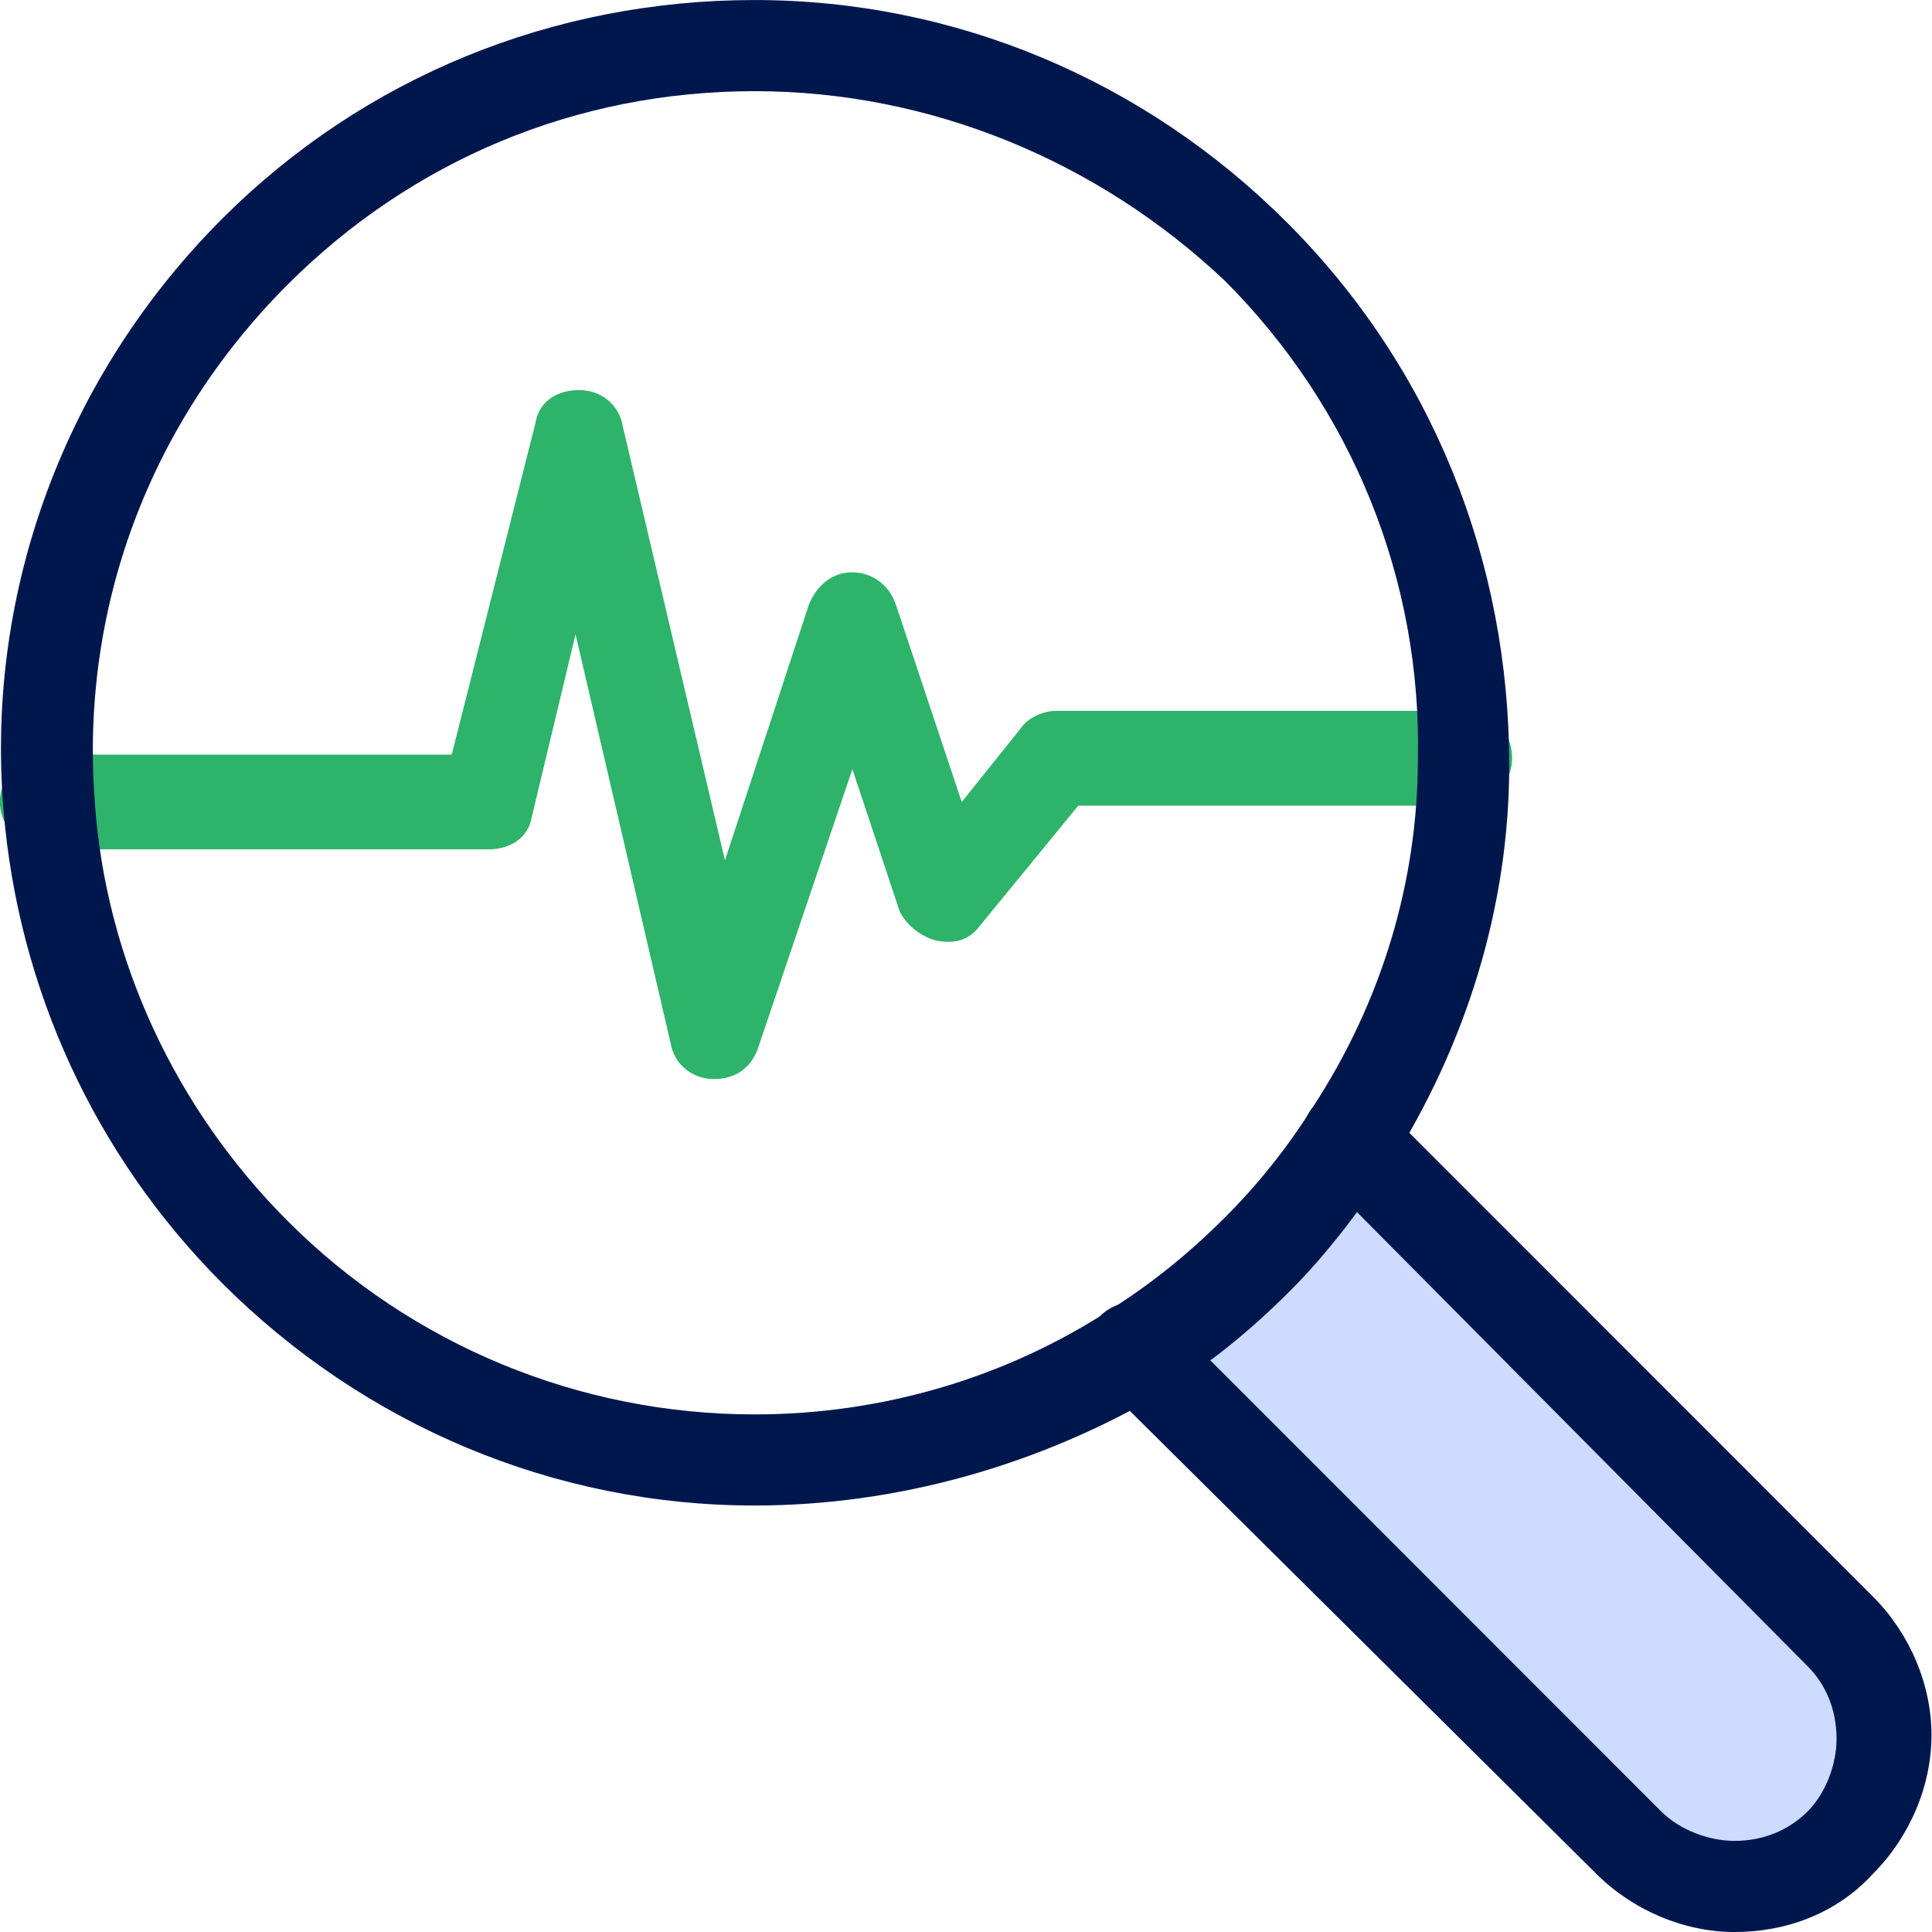
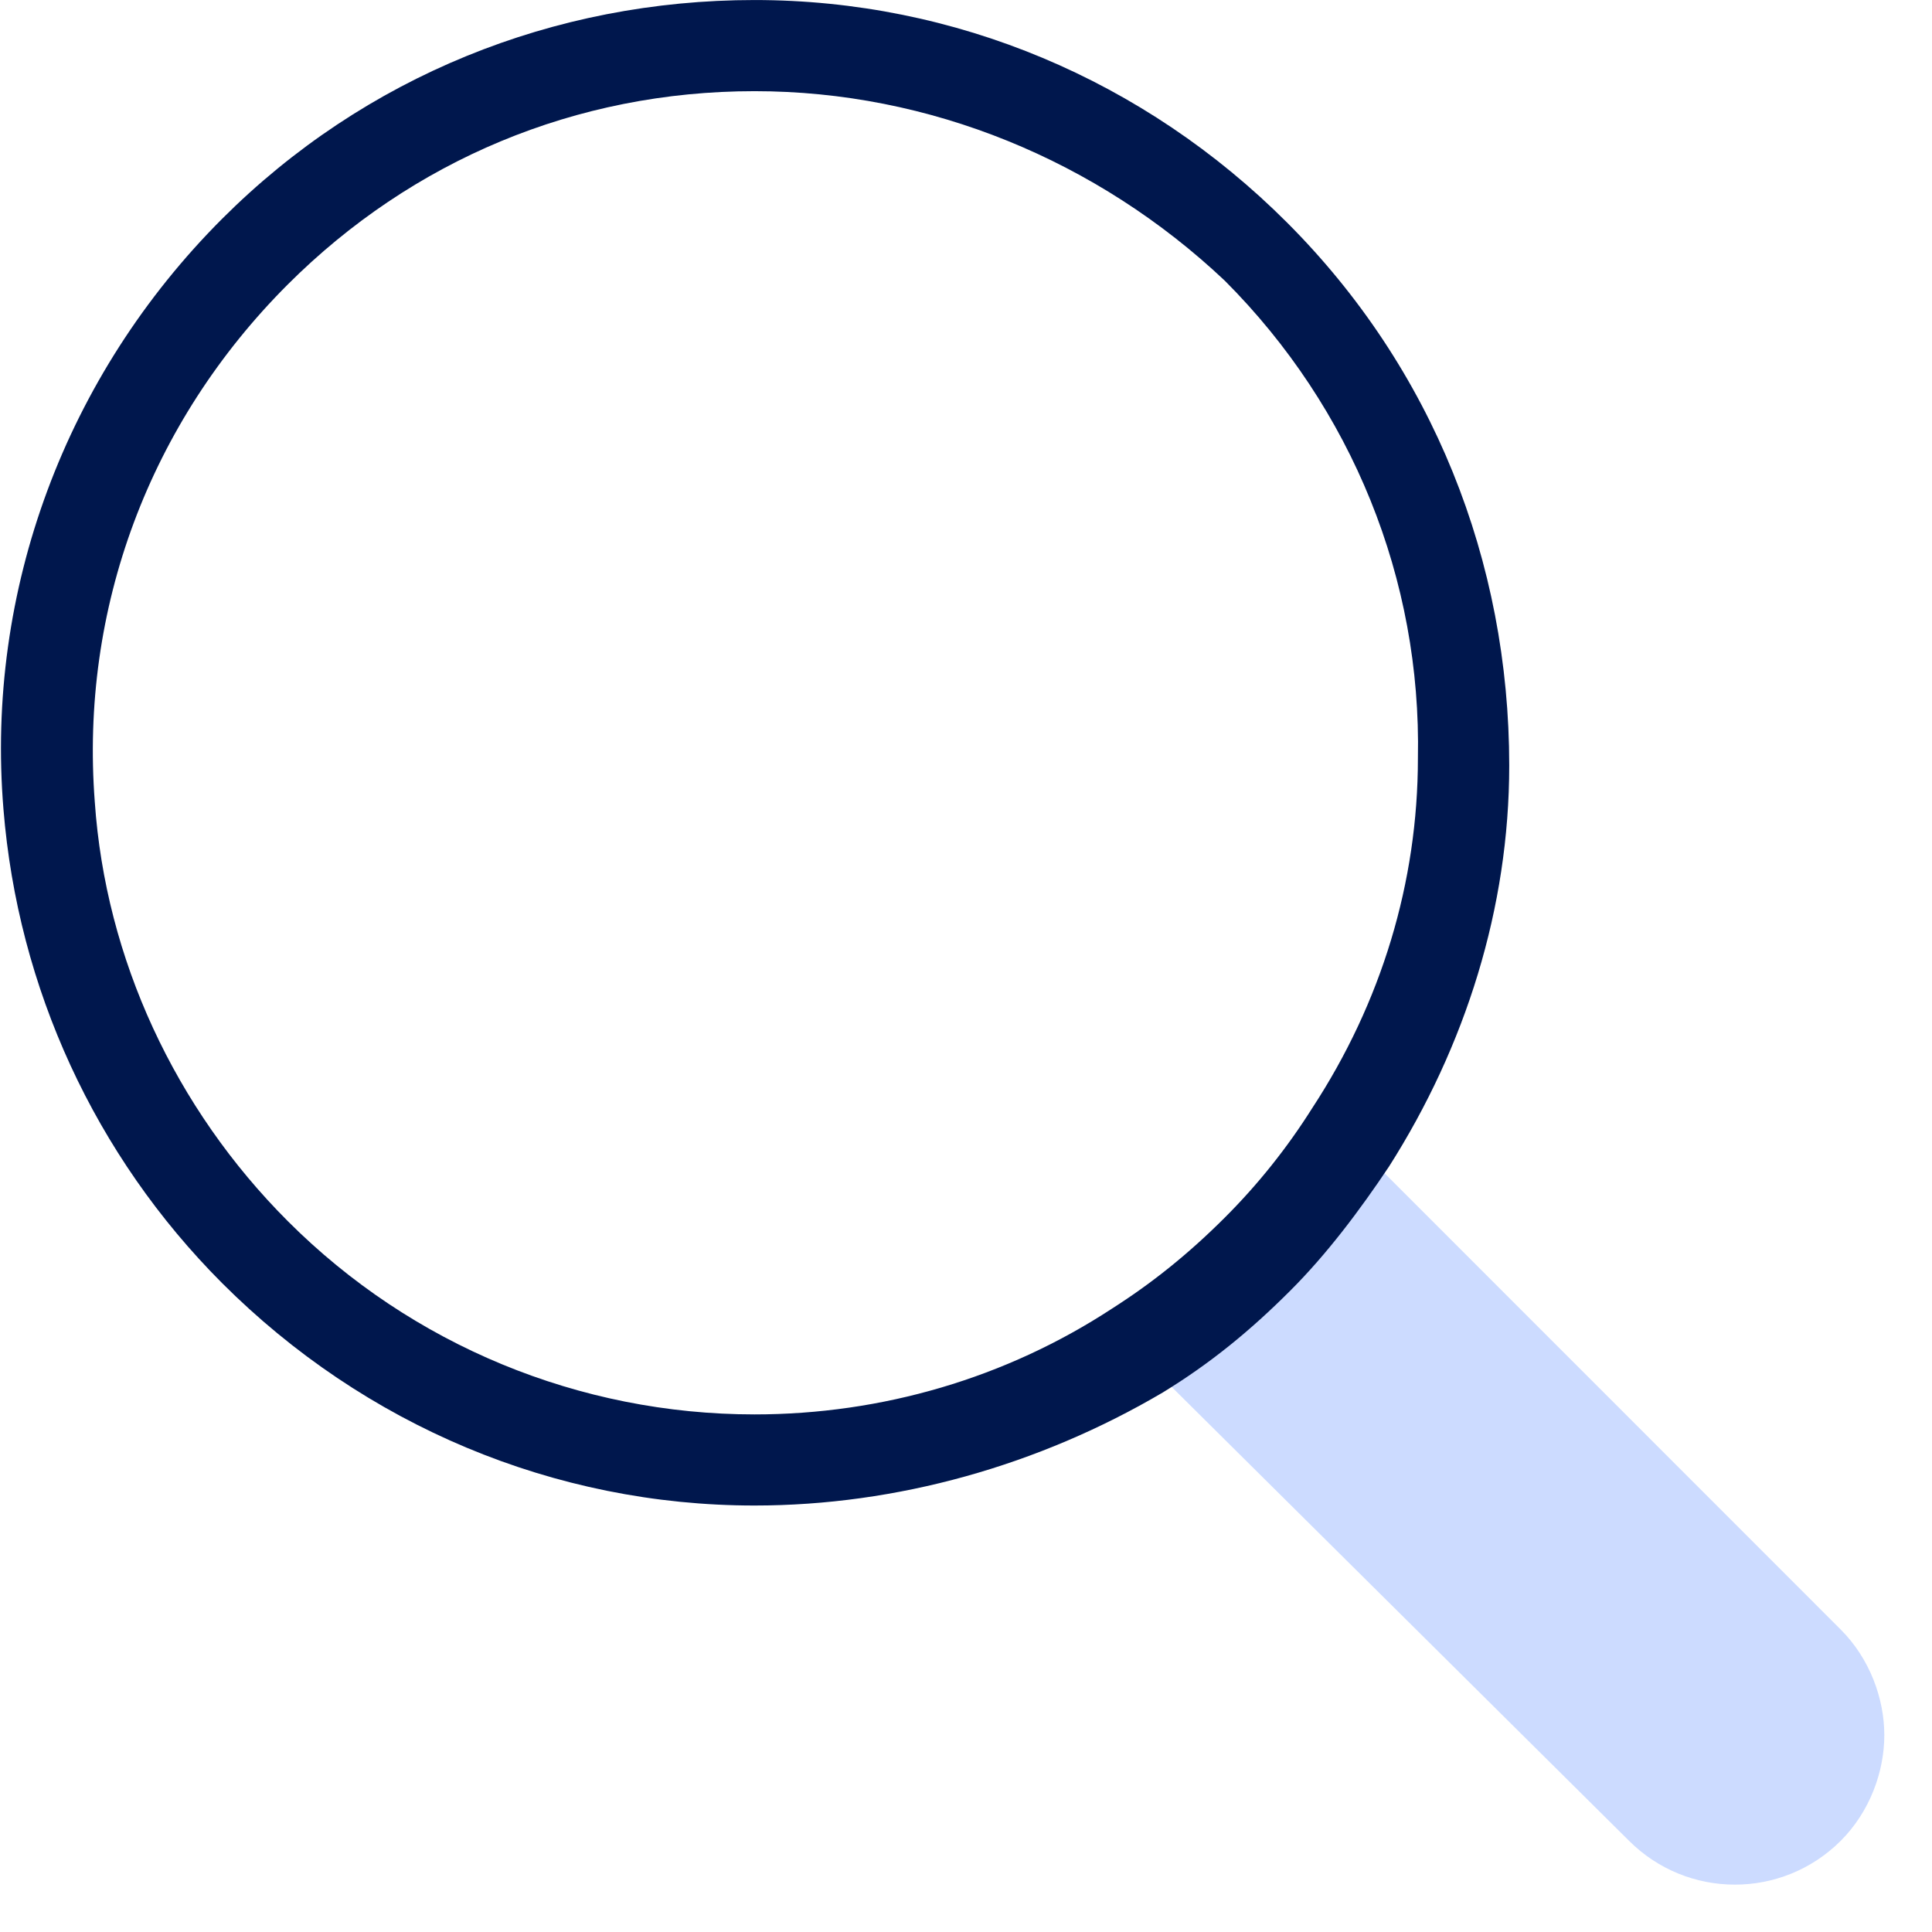
<svg xmlns="http://www.w3.org/2000/svg" width="63" height="63" viewBox="0 0 63 63" fill="none">
  <g clip-path="url(#clip0_3158_5122)">
-     <path d="M23.287 35.186C22.569 35.186 21.981 34.71 21.863 33.997L18.768 20.684L17.344 26.627C17.226 27.34 16.626 27.697 15.92 27.697H1.538C0.702 27.697 -0.004 26.984 -0.004 26.152C-0.004 25.32 0.714 24.607 1.538 24.607H14.731L17.461 13.79C17.579 13.076 18.179 12.72 18.886 12.72C19.603 12.72 20.192 13.195 20.31 13.908L23.64 28.054L26.371 19.733C26.606 19.139 27.089 18.663 27.795 18.663C28.383 18.663 28.983 19.02 29.219 19.733L31.361 26.152L33.267 23.774C33.503 23.418 33.985 23.18 34.456 23.18H47.885C48.72 23.18 49.309 23.893 49.309 24.725C49.309 25.558 48.591 26.271 47.885 26.271H35.162L31.949 30.193C31.596 30.669 31.114 30.788 30.525 30.669C30.054 30.55 29.572 30.193 29.337 29.718L27.795 25.082L24.699 34.235C24.464 34.829 23.982 35.186 23.275 35.186H23.287Z" fill="#2EB36A" />
    <path d="M40.884 40.892C42.073 39.703 43.144 38.395 43.979 37.088L60.021 53.135C60.974 54.086 61.445 55.394 61.445 56.582C61.445 57.771 60.974 59.078 60.021 60.029C58.114 61.931 55.031 61.931 53.124 60.029L36.953 43.982C38.377 43.15 39.684 42.08 40.872 40.892H40.884Z" fill="#CCDBFF" />
-     <path d="M56.569 63.001C54.91 63.001 53.238 62.288 52.05 61.099L35.879 45.052C35.29 44.458 35.29 43.507 35.879 42.912C36.467 42.318 37.421 42.318 38.021 42.912L54.18 59.078C54.78 59.673 55.722 60.029 56.557 60.029C57.511 60.029 58.334 59.673 58.934 59.078C59.535 58.484 59.888 57.533 59.888 56.701C59.888 55.75 59.535 54.918 58.934 54.324L42.893 38.158C42.305 37.563 42.305 36.612 42.893 36.018C43.482 35.424 44.435 35.424 45.035 36.018L61.077 52.065C62.265 53.254 62.983 54.918 62.983 56.582C62.983 58.246 62.265 59.91 61.077 61.099C59.888 62.407 58.228 63.001 56.557 63.001H56.569Z" fill="#00174D" />
    <path d="M24.604 49.093C18.073 49.093 11.882 46.478 7.245 41.843C3.091 37.682 0.584 32.214 0.113 26.39C-0.476 19.258 2.137 12.244 7.245 7.133C11.882 2.497 18.061 0.001 24.604 0.001C31.148 0.001 37.327 2.616 41.964 7.252C46.719 12.007 49.214 18.307 49.214 24.963C49.214 29.599 47.79 34.116 45.294 38.039C44.341 39.465 43.27 40.892 42.081 42.08C40.775 43.388 39.469 44.458 37.915 45.408C33.879 47.786 29.241 49.093 24.604 49.093ZM24.604 2.973C18.779 2.973 13.436 5.231 9.387 9.273C4.868 13.79 2.608 19.852 3.091 26.152C3.444 31.263 5.703 36.137 9.387 39.822C13.424 43.863 18.896 46.122 24.604 46.122C28.759 46.122 32.807 44.933 36.256 42.675C37.562 41.843 38.751 40.892 39.94 39.703C41.011 38.633 41.964 37.444 42.788 36.137C45.047 32.69 46.236 28.767 46.236 24.726C46.354 18.901 44.094 13.314 39.94 9.154C35.785 5.231 30.312 2.973 24.604 2.973Z" fill="#00174D" />
  </g>
  <defs>
    <clipPath id="clip0_3158_5122">
      <rect width="63" height="63" fill="white" />
    </clipPath>
  </defs>
</svg>